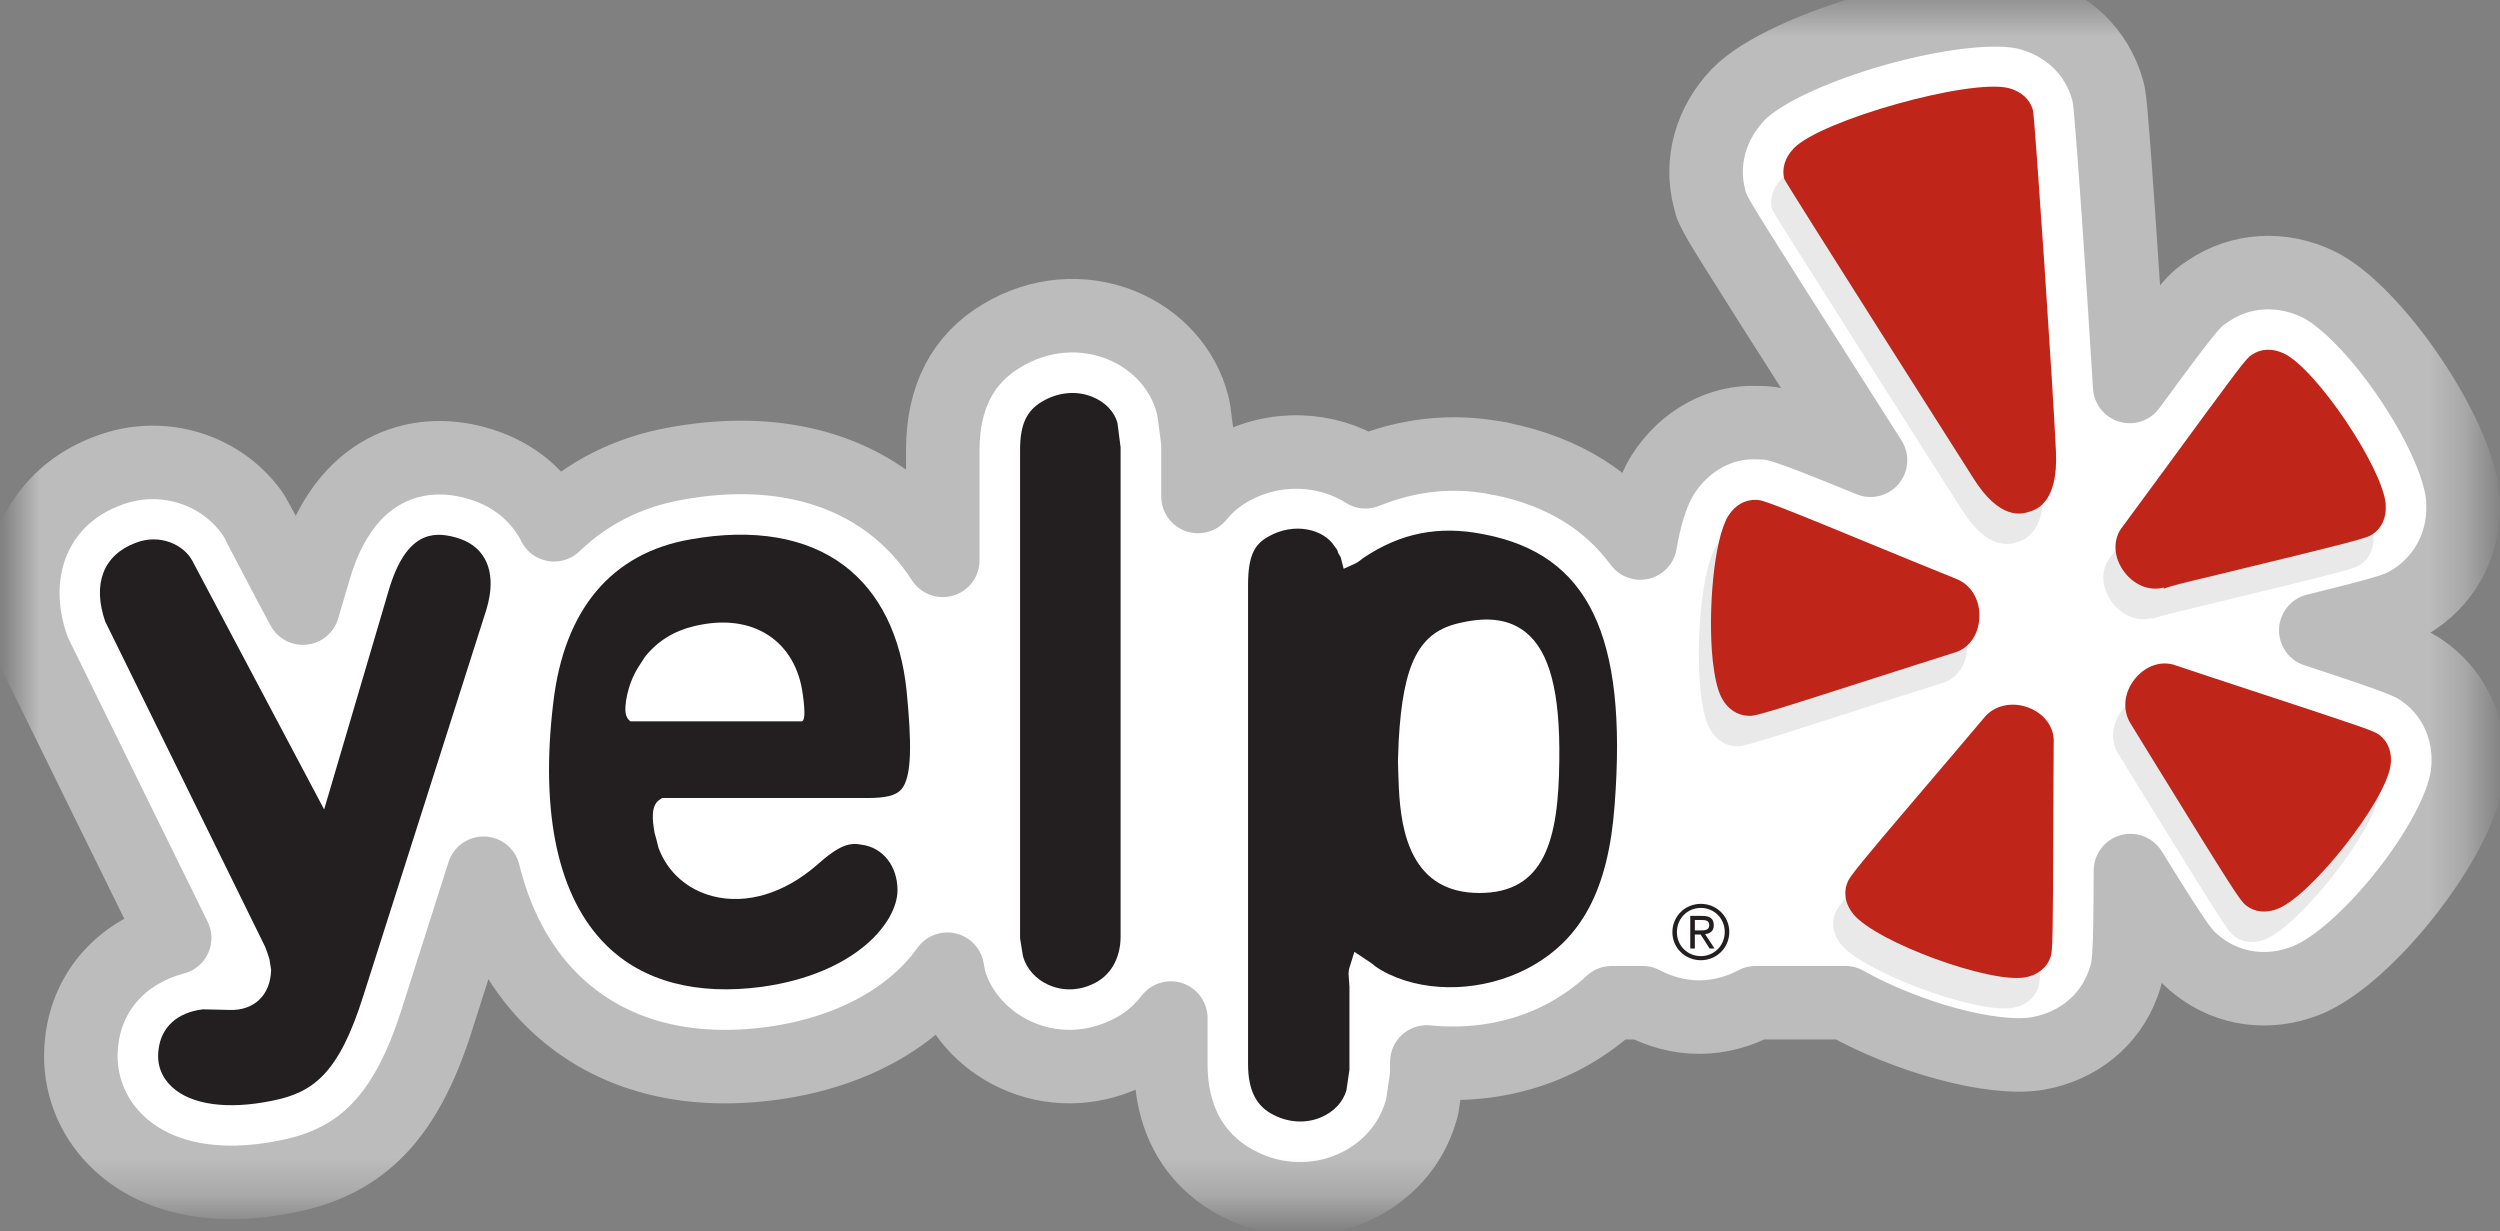
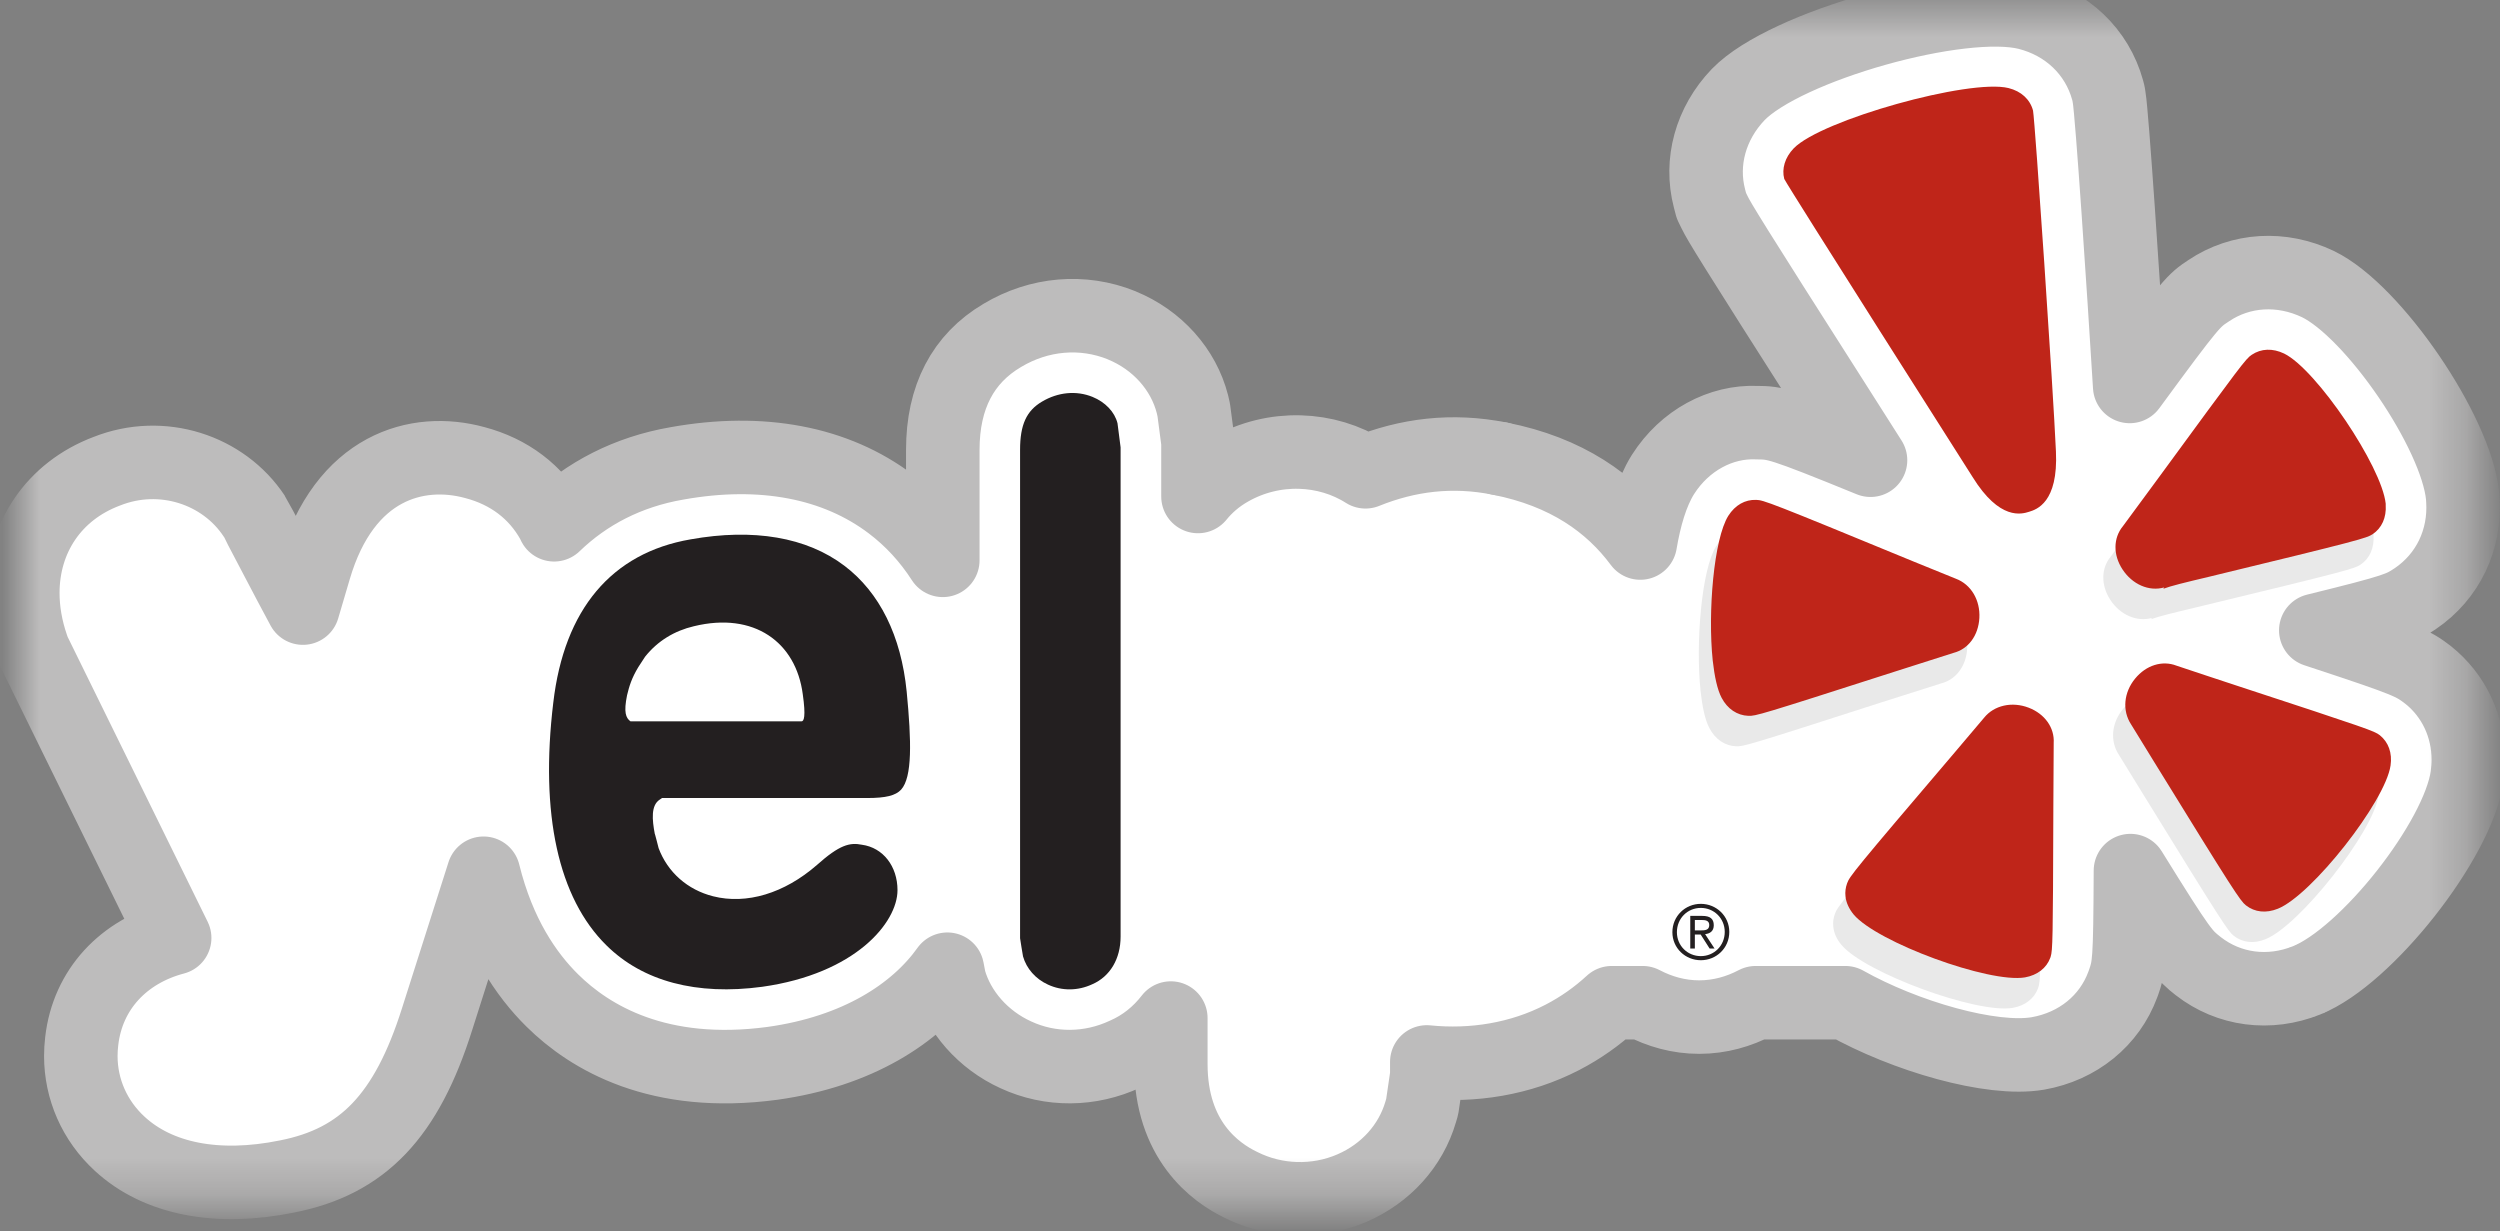
<svg xmlns="http://www.w3.org/2000/svg" xmlns:xlink="http://www.w3.org/1999/xlink" width="67px" height="33px" viewBox="0 0 67 33" version="1.1">
  <rect x="0" y="0" width="67" height="33" fill="#808080" stroke="none" />
  <title>EDE3E3CB-3BC2-4215-A076-2EFC334EFF2D</title>
  <desc>Created with sketchtool.</desc>
  <defs>
    <polygon id="path-1" points="66.653 32.328 0.957 32.328 0.957 0.309 66.653 0.309" />
  </defs>
  <g id="Web" stroke="none" stroke-width="1" fill="none" fill-rule="evenodd">
    <g id="Homepage-Plugin-Launch" transform="translate(-865, -897)">
      <g id="Group-7" transform="translate(128, 812)">
        <g id="Group-2" transform="translate(720, 50)">
          <g id="Yelp_Logo" transform="translate(16, 34)">
            <g id="g1338" transform="translate(34.016, 16.813) scale(-1, 1) rotate(-180) translate(-34.016, -16.813) translate(0.576, 0.111)">
              <g id="g1340-Clipped">
                <mask id="mask-2" fill="white">
                  <use xlink:href="#path-1" />
                </mask>
                <g id="path1344" />
                <g id="g1340" mask="url(#mask-2)">
                  <g transform="translate(0, -1.078)">
                    <g id="g1346" transform="translate(0.773, 0.419)">
                      <path d="M64.724,15.086 C64.305,15.403 64.236,15.451 61.714,16.281 C63.898,16.818 63.992,16.875 64.379,17.129 C65.256,17.723 65.724,18.708 65.656,19.775 L65.648,19.891 C65.47,21.603 63.262,24.834 61.775,25.559 C60.795,26.027 59.704,25.961 58.845,25.384 C58.441,25.117 58.387,25.081 56.727,22.817 C56.565,25.462 56.253,30.127 56.176,30.563 L56.16,30.664 L56.135,30.761 C55.852,31.785 55.047,32.555 53.981,32.822 C52.202,33.265 47.498,31.94 46.236,30.641 C45.495,29.868 45.21,28.828 45.466,27.853 L45.517,27.659 L45.605,27.479 C45.726,27.23 46.044,26.703 48.774,22.424 L49.781,20.84 C47.336,21.839 47.239,21.842 46.733,21.847 C45.77,21.889 44.804,21.374 44.223,20.464 L44.212,20.447 C43.912,19.964 43.727,19.308 43.611,18.621 C42.824,19.681 41.638,20.531 39.841,20.883 C38.567,21.139 37.372,20.985 36.246,20.53 C35.214,21.187 33.797,21.264 32.611,20.588 C32.246,20.38 31.972,20.132 31.757,19.868 L31.757,21.321 L31.644,22.184 L31.609,22.339 C31.371,23.276 30.663,24.066 29.716,24.453 L29.707,24.458 C28.668,24.877 27.501,24.777 26.512,24.185 C25.458,23.563 24.918,22.531 24.918,21.119 L24.918,18.157 C24.542,18.741 24.079,19.248 23.529,19.664 C22.049,20.784 20.065,21.163 17.793,20.755 C16.476,20.527 15.374,19.952 14.501,19.11 C14.487,19.137 14.473,19.17 14.459,19.197 C14.016,19.99 13.297,20.535 12.375,20.777 C10.837,21.198 8.885,20.675 8.079,17.928 C8.079,17.928 7.948,17.484 7.769,16.877 C7.416,17.524 6.502,19.29 6.464,19.343 C5.64,20.59 3.989,21.131 2.513,20.545 C1.087,20.008 0.262,18.755 0.262,17.282 C0.262,16.818 0.343,16.334 0.512,15.843 L0.554,15.723 C0.554,15.723 3.484,9.762 4.332,8.037 C2.97,7.678 1.999,6.663 1.841,5.27 C1.825,5.138 1.817,5.004 1.817,4.873 C1.817,3.987 2.184,3.141 2.86,2.52 C3.885,1.575 5.477,1.263 7.346,1.645 C9.377,2.044 10.546,3.267 11.365,5.861 L12.61,9.771 C13.016,8.125 13.754,7.05 14.454,6.36 C15.46,5.365 17.304,4.265 20.356,4.677 C22.623,4.993 24.193,6.007 25.041,7.199 L25.096,6.912 C25.337,6.061 25.994,5.306 26.877,4.904 C27.799,4.477 28.867,4.485 29.803,4.923 C30.292,5.136 30.706,5.471 31.029,5.89 L31.029,4.657 C31.029,2.62 32.209,1.753 32.912,1.417 C33.83,0.956 34.93,0.919 35.886,1.334 C36.79,1.725 37.461,2.47 37.725,3.374 L37.766,3.513 L37.889,4.353 C37.889,4.353 37.889,4.678 37.889,4.714 C39.115,4.589 40.396,4.789 41.523,5.373 C42.021,5.631 42.457,5.943 42.846,6.301 L43.675,6.301 C44.126,6.064 44.638,5.916 45.189,5.916 C45.743,5.916 46.254,6.064 46.704,6.301 L49.106,6.301 C50.698,5.406 53.023,4.728 54.268,4.942 C55.34,5.131 56.185,5.821 56.542,6.788 L56.56,6.836 C56.712,7.276 56.736,7.358 56.747,9.842 C58.111,7.641 58.182,7.583 58.565,7.281 C59.388,6.64 60.47,6.499 61.469,6.901 C63.073,7.544 65.524,10.656 65.77,12.364 C65.79,12.513 65.802,12.664 65.802,12.811 C65.802,13.706 65.416,14.534 64.724,15.086 Z" id="path1348" fill="#FFFFFF" fill-rule="nonzero" />
                    </g>
                    <g id="g1350" transform="translate(0.773, 0.419)" stroke-linecap="round" stroke-linejoin="round">
                      <path d="M64.724,15.086 C64.305,15.403 64.236,15.451 61.714,16.281 C63.898,16.818 63.992,16.875 64.379,17.129 C65.256,17.723 65.724,18.708 65.656,19.775 L65.648,19.891 C65.47,21.603 63.262,24.834 61.775,25.559 C60.795,26.027 59.704,25.961 58.845,25.384 C58.441,25.117 58.387,25.081 56.727,22.817 C56.565,25.462 56.253,30.127 56.176,30.563 L56.16,30.664 L56.135,30.761 C55.852,31.785 55.047,32.555 53.981,32.822 C52.202,33.265 47.498,31.94 46.236,30.641 C45.495,29.868 45.21,28.828 45.466,27.853 L45.517,27.659 L45.605,27.479 C45.726,27.23 46.044,26.703 48.774,22.424 L49.781,20.84 C47.336,21.839 47.239,21.842 46.733,21.847 C45.77,21.889 44.804,21.374 44.223,20.464 L44.212,20.447 C43.912,19.964 43.727,19.308 43.611,18.621 C42.824,19.681 41.638,20.531 39.841,20.883 C38.567,21.139 37.372,20.985 36.246,20.53 C35.214,21.187 33.797,21.264 32.611,20.588 C32.246,20.38 31.972,20.132 31.757,19.868 L31.757,21.321 L31.644,22.184 L31.609,22.339 C31.371,23.276 30.663,24.066 29.716,24.453 L29.707,24.458 C28.668,24.877 27.501,24.777 26.512,24.185 C25.458,23.563 24.918,22.531 24.918,21.119 L24.918,18.157 C24.542,18.741 24.079,19.248 23.529,19.664 C22.049,20.784 20.065,21.163 17.793,20.755 C16.476,20.527 15.374,19.952 14.501,19.11 C14.487,19.137 14.473,19.17 14.459,19.197 C14.016,19.99 13.297,20.535 12.375,20.777 C10.837,21.198 8.885,20.675 8.079,17.928 C8.079,17.928 7.948,17.484 7.769,16.877 C7.416,17.524 6.502,19.29 6.464,19.343 C5.64,20.59 3.989,21.131 2.513,20.545 C1.087,20.008 0.262,18.755 0.262,17.282 C0.262,16.818 0.343,16.334 0.512,15.843 L0.554,15.723 C0.554,15.723 3.484,9.762 4.332,8.037 C2.97,7.678 1.999,6.663 1.841,5.27 C1.825,5.138 1.817,5.004 1.817,4.873 C1.817,3.987 2.184,3.141 2.86,2.52 C3.885,1.575 5.477,1.263 7.346,1.645 C9.377,2.044 10.546,3.267 11.365,5.861 L12.61,9.771 C13.016,8.125 13.754,7.05 14.454,6.36 C15.46,5.365 17.304,4.265 20.356,4.677 C22.623,4.993 24.193,6.007 25.041,7.199 L25.096,6.912 C25.337,6.061 25.994,5.306 26.877,4.904 C27.799,4.477 28.867,4.485 29.803,4.923 C30.292,5.136 30.706,5.471 31.029,5.89 L31.029,4.657 C31.029,2.62 32.209,1.753 32.912,1.417 C33.83,0.956 34.93,0.919 35.886,1.334 C36.79,1.725 37.461,2.47 37.725,3.374 L37.766,3.513 L37.889,4.353 C37.889,4.353 37.889,4.678 37.889,4.714 C39.115,4.589 40.396,4.789 41.523,5.373 C42.021,5.631 42.457,5.943 42.846,6.301 L43.675,6.301 C44.126,6.064 44.638,5.916 45.189,5.916 C45.743,5.916 46.254,6.064 46.704,6.301 L49.106,6.301 C50.698,5.406 53.023,4.728 54.268,4.942 C55.34,5.131 56.185,5.821 56.542,6.788 L56.56,6.836 C56.712,7.276 56.736,7.358 56.747,9.842 C58.111,7.641 58.182,7.583 58.565,7.281 C59.388,6.64 60.47,6.499 61.469,6.901 C63.073,7.544 65.524,10.656 65.77,12.364 C65.79,12.513 65.802,12.664 65.802,12.811 C65.802,13.706 65.416,14.534 64.724,15.086 Z" id="path1352" stroke="#BDBCBC" stroke-width="1.97" />
                      <g id="g1354" transform="translate(38.754, 5.8)" stroke="#BDBCBC" stroke-width="1.97">
                        <path d="M1.079,15.086 C1.083,15.084 1.084,15.084 1.087,15.084 C1.091,15.082 1.092,15.082 1.096,15.082 L1.079,15.086 Z" id="path1356" />
                        <g id="g1358" transform="translate(21.64, 0.024)">
                          <path d="M1.079,1.078 L1.076,1.078 C1.073,1.078 1.072,1.074 1.069,1.073 L1.079,1.078 Z" id="path1360" />
                        </g>
                      </g>
                    </g>
                  </g>
                </g>
              </g>
            </g>
            <g id="g1362" transform="translate(50.229, 17.793) scale(-1, 1) rotate(-180) translate(-50.229, -17.793) translate(45.914, 14.56)" fill="#E9E9E9" fill-rule="nonzero">
              <path d="M1.079,5.388 C0.689,4.765 0.526,2.808 0.661,1.508 C0.708,1.079 0.784,0.721 0.9,0.509 C1.055,0.212 1.316,0.036 1.614,0.026 C1.803,0.016 1.922,0.047 5.512,1.204 C5.512,1.204 7.108,1.71 7.116,1.713 C7.511,1.816 7.781,2.18 7.807,2.647 C7.833,3.126 7.584,3.547 7.178,3.7 C7.178,3.7 6.052,4.159 6.052,4.159 C2.192,5.75 2.02,5.81 1.824,5.812 C1.527,5.826 1.263,5.675 1.079,5.388" id="path1364" />
            </g>
            <g id="g1366" transform="translate(52.925, 24.25) scale(-1, 1) rotate(-180) translate(-52.925, -24.25) translate(49.149, 19.939)" fill="#E9E9E9" fill-rule="nonzero">
              <path d="M6.472,1.078 C6.536,1.259 6.543,1.383 6.552,5.15 C6.552,5.15 6.562,6.815 6.565,6.833 C6.589,7.238 6.326,7.611 5.892,7.778 C5.447,7.95 4.967,7.845 4.696,7.509 C4.696,7.509 3.91,6.578 3.907,6.576 C1.205,3.403 1.092,3.259 1.027,3.069 C0.986,2.959 0.97,2.843 0.983,2.724 C1,2.557 1.074,2.388 1.203,2.237 C1.828,1.49 4.835,0.386 5.793,0.55 C6.126,0.61 6.37,0.8 6.472,1.078" id="path1368" />
            </g>
            <g id="g1370" transform="translate(61.177, 22.938) scale(-1, 1) rotate(-180) translate(-61.177, -22.938) translate(57.401, 18.628)" fill="#E9E9E9" fill-rule="nonzero">
              <path d="M4.315,1.078 C5.223,1.439 7.202,3.951 7.34,4.917 C7.387,5.254 7.283,5.543 7.05,5.729 C6.9,5.844 6.78,5.888 3.195,7.065 C3.195,7.065 1.619,7.584 1.602,7.593 C1.219,7.741 0.785,7.604 0.493,7.243 C0.189,6.874 0.141,6.388 0.386,6.018 L1.019,4.989 C3.15,1.532 3.311,1.289 3.464,1.168 C3.701,0.984 4.004,0.95 4.315,1.078" id="path1372" />
            </g>
            <g id="g1374" transform="translate(60.945, 14.581) scale(-1, 1) rotate(-180) translate(-60.945, -14.581) translate(56.63, 10.809)" fill="#E9E9E9" fill-rule="nonzero">
-               <path d="M3.236,1.078 C7.314,2.062 7.47,2.114 7.632,2.22 C7.879,2.388 8.001,2.664 7.981,3.005 C7.981,3.017 7.982,3.027 7.981,3.039 C7.875,4.038 6.122,6.64 5.258,7.062 C4.95,7.208 4.644,7.198 4.392,7.03 C4.234,6.925 4.116,6.774 1.935,3.789 C1.935,3.789 0.948,2.446 0.936,2.434 C0.676,2.12 0.673,1.666 0.926,1.277 C1.188,0.875 1.634,0.679 2.042,0.792 C2.042,0.792 2.024,0.764 2.02,0.758 C2.22,0.834 2.583,0.922 3.236,1.078" id="path1376" />
+               <path d="M3.236,1.078 C7.314,2.062 7.47,2.114 7.632,2.22 C7.879,2.388 8.001,2.664 7.981,3.005 C7.981,3.017 7.982,3.027 7.981,3.039 C7.875,4.038 6.122,6.64 5.258,7.062 C4.234,6.925 4.116,6.774 1.935,3.789 C1.935,3.789 0.948,2.446 0.936,2.434 C0.676,2.12 0.673,1.666 0.926,1.277 C1.188,0.875 1.634,0.679 2.042,0.792 C2.042,0.792 2.024,0.764 2.02,0.758 C2.22,0.834 2.583,0.922 3.236,1.078" id="path1376" />
            </g>
            <g id="g1378" transform="translate(52.535, 9.601) scale(-1, 1) rotate(-180) translate(-52.535, -9.601) translate(48.22, 3.136)" fill="#E9E9E9" fill-rule="nonzero">
-               <path d="M7.551,2.155 C7.48,3.769 6.996,10.956 6.938,11.288 C6.855,11.591 6.619,11.806 6.279,11.891 C5.241,12.15 1.261,11.034 0.524,10.275 C0.289,10.029 0.201,9.724 0.271,9.455 C0.386,9.218 5.315,1.471 5.315,1.471 C6.044,0.29 6.639,0.474 6.833,0.534 C7.027,0.595 7.618,0.779 7.551,2.155" id="path1380" />
-             </g>
+               </g>
            <g id="g1382" transform="translate(55.74, 15.211) scale(-1, 1) rotate(-180) translate(-55.74, -15.211) translate(46.24, 3.211)" fill="#BF2519" fill-rule="nonzero">
              <path d="M9.141,12.496 C9.334,12.555 9.925,12.738 9.859,14.114 C9.788,15.728 9.302,22.916 9.245,23.249 C9.163,23.551 8.927,23.766 8.588,23.851 C7.547,24.109 3.568,22.996 2.832,22.236 C2.594,21.989 2.507,21.685 2.578,21.416 C2.695,21.178 7.623,13.431 7.623,13.431 C8.352,12.251 8.946,12.434 9.141,12.496 Z M12.738,10.432 C12.938,10.508 13.298,10.596 13.951,10.751 C18.029,11.738 18.186,11.79 18.347,11.895 C18.594,12.061 18.718,12.339 18.697,12.678 C18.697,12.689 18.699,12.7 18.697,12.712 C18.592,13.712 16.838,16.314 15.974,16.736 C15.668,16.882 15.361,16.873 15.107,16.703 C14.949,16.6 14.834,16.445 12.65,13.462 C12.65,13.462 11.664,12.121 11.653,12.108 C11.393,11.792 11.388,11.339 11.643,10.951 C11.906,10.55 12.35,10.353 12.758,10.467 C12.758,10.467 12.742,10.437 12.738,10.432 Z M5.513,8.203 C5.513,8.203 7.109,8.711 7.115,8.714 C7.513,8.816 7.781,9.181 7.807,9.648 C7.833,10.126 7.586,10.548 7.178,10.701 C7.178,10.701 6.053,11.159 6.051,11.159 C2.193,12.749 2.019,12.811 1.825,12.814 C1.527,12.825 1.263,12.676 1.079,12.388 C0.69,11.766 0.526,9.808 0.661,8.509 C0.709,8.08 0.786,7.722 0.9,7.509 C1.055,7.213 1.316,7.038 1.614,7.027 C1.805,7.017 1.923,7.05 5.513,8.203 Z M15.806,1.857 C16.712,2.218 18.688,4.73 18.827,5.696 C18.876,6.032 18.77,6.322 18.538,6.508 C18.386,6.622 18.271,6.666 14.683,7.843 C14.683,7.843 13.109,8.362 13.088,8.372 C12.708,8.519 12.273,8.383 11.98,8.023 C11.676,7.653 11.631,7.165 11.874,6.796 L12.507,5.766 C14.636,2.311 14.799,2.067 14.952,1.947 C15.19,1.761 15.492,1.731 15.806,1.857 Z M9.03,0.017 C9.363,0.078 9.606,0.265 9.709,0.545 L9.718,0.573 C9.771,0.744 9.779,1.028 9.789,4.335 L9.79,4.617 C9.79,4.617 9.797,6.081 9.799,6.277 L9.799,6.298 C9.825,6.707 9.561,7.079 9.128,7.245 C8.683,7.416 8.203,7.31 7.933,6.975 C7.933,6.975 7.146,6.042 7.143,6.042 C4.441,2.871 4.328,2.724 4.262,2.537 C4.222,2.427 4.206,2.308 4.219,2.191 C4.235,2.023 4.312,1.857 4.438,1.702 C5.065,0.958 8.07,-0.146 9.03,0.017 Z" id="Combined-Shape" />
            </g>
            <g id="g1386" transform="translate(52.976, 23.743) scale(-1, 1) rotate(-180) translate(-52.976, -23.743) translate(49.476, 19.743)" />
            <g id="g1390" transform="translate(61.73, 21.932) scale(-1, 1) rotate(-180) translate(-61.73, -21.932) translate(57.73, 18.432)" />
            <g id="g1394" transform="translate(60.955, 13.538) scale(-1, 1) rotate(-180) translate(-60.955, -13.538) translate(56.955, 9.538)" />
            <g id="g1398" transform="translate(52.547, 9.252) scale(-1, 1) rotate(-180) translate(-52.547, -9.252) translate(48.547, 3.252)" />
            <g id="g1402" transform="translate(8.847, 23.129) scale(-1, 1) rotate(-180) translate(-8.847, -23.129) translate(3.454, 15.047)" fill="#231F20" fill-rule="nonzero">
-               <path d="M2.157,1.078 C2.671,0.602 3.644,0.468 4.826,0.708 C5.934,0.927 6.621,1.421 7.283,3.522 L10.576,13.858 C10.746,14.406 10.733,14.882 10.538,15.236 C10.38,15.52 10.115,15.713 9.742,15.812 C9.155,15.973 8.423,15.957 7.961,14.381 L6.233,8.518 C6.233,8.518 2.713,15.16 2.711,15.162 C2.489,15.605 1.837,15.923 1.174,15.66 C0.309,15.332 0.02,14.555 0.366,13.554 C0.366,13.554 4.647,4.85 4.657,4.826 C4.657,4.826 4.773,4.516 4.773,4.465 C4.773,4.465 4.812,4.229 4.812,4.221 C4.804,3.886 4.691,3.603 4.491,3.415 C4.293,3.229 4.019,3.133 3.699,3.145 C3.699,3.145 3.031,3.161 2.981,3.161 C2.294,3.076 1.863,2.683 1.794,2.075 C1.745,1.684 1.872,1.341 2.157,1.078" id="path1404" />
-             </g>
+               </g>
            <g id="g1406" transform="translate(20.324, 21.41) scale(-1, 1) rotate(-180) translate(-20.324, -21.41) translate(14.93, 14.945)" fill="#231F20" fill-rule="nonzero">
              <path d="M7.551,7.543 L2.967,7.543 C2.842,7.634 2.782,7.785 2.875,8.242 C2.933,8.483 2.996,8.698 3.179,9 C3.238,9.09 3.3,9.183 3.359,9.276 C3.695,9.699 4.149,9.971 4.666,10.092 C6.277,10.485 7.401,9.667 7.584,8.271 C7.671,7.663 7.614,7.543 7.551,7.543 Z M10.369,8.34 C10.221,9.834 9.644,11 8.698,11.714 C7.69,12.478 6.264,12.722 4.576,12.42 C2.46,12.054 1.189,10.543 0.898,8.045 C0.539,5.059 1.031,2.809 2.325,1.537 C3.3,0.574 4.742,0.192 6.496,0.429 C8.998,0.78 10.123,2.152 10.123,3.019 C10.123,3.657 9.737,4.159 9.169,4.236 C8.845,4.301 8.571,4.236 7.964,3.694 C7.091,2.933 6.078,2.627 5.18,2.855 C4.496,3.028 3.962,3.499 3.721,4.144 C3.721,4.144 3.613,4.571 3.619,4.524 C3.546,4.908 3.512,5.29 3.75,5.445 L3.813,5.488 L9.308,5.488 C9.815,5.488 10.072,5.554 10.22,5.713 C10.522,6.048 10.498,7.005 10.369,8.34 L10.369,8.34 Z" id="path1408" />
            </g>
            <g id="g1410" transform="translate(29.741, 19.18) scale(-1, 1) rotate(-180) translate(-29.741, -19.18) translate(28.123, 10.559)" fill="#231F20" fill-rule="nonzero">
              <path d="M2.157,16.164 C1.723,16.34 1.232,16.293 0.802,16.037 C0.387,15.792 0.215,15.419 0.215,14.746 L0.215,1.657 C0.215,1.657 0.287,1.19 0.294,1.169 C0.387,0.843 0.629,0.565 0.964,0.413 C1.337,0.24 1.766,0.244 2.15,0.423 C2.628,0.63 2.909,1.108 2.909,1.699 L2.909,14.812 C2.909,14.812 2.826,15.446 2.826,15.458 C2.75,15.762 2.498,16.025 2.157,16.164" id="path1412" />
            </g>
            <g id="g1414" transform="translate(39.571, 22.776) scale(-1, 1) rotate(-180) translate(-39.571, -22.776) translate(34.177, 14.155)" fill="#231F20" fill-rule="nonzero">
-               <path d="M6.472,6.465 C4.658,6.465 4.369,8.074 4.312,9.289 C4.308,9.292 4.288,10 4.288,10 C4.288,10 4.308,10.526 4.308,10.546 C4.426,12.648 4.861,13.476 5.971,13.707 C6.716,13.879 7.286,13.795 7.713,13.451 C8.355,12.935 8.637,11.843 8.612,10.019 C8.593,7.885 8.221,6.465 6.472,6.465 Z M6.607,16.075 C5.392,16.323 4.352,16.115 3.352,15.438 C3.352,15.438 3.239,15.348 3.196,15.322 L3.107,15.277 L2.833,15.154 L2.755,15.461 L2.689,15.572 L2.667,15.641 L2.659,15.662 C2.659,15.662 2.592,15.751 2.583,15.765 C2.296,16.211 1.516,16.416 0.812,16.015 C0.468,15.82 0.271,15.545 0.271,14.725 L0.271,1.879 C0.271,1.176 0.492,0.738 0.975,0.508 C1.383,0.303 1.841,0.287 2.235,0.456 C2.57,0.602 2.816,0.861 2.907,1.176 L2.988,1.726 L2.988,3.949 L2.964,4.307 L2.974,4.413 L2.988,4.463 L3.121,4.887 L3.523,4.62 C3.523,4.62 3.625,4.553 3.668,4.508 L3.789,4.428 C3.79,4.427 3.929,4.346 3.929,4.346 C3.931,4.346 4.058,4.283 4.058,4.283 C5.137,3.775 6.58,3.834 7.742,4.432 C9.205,5.195 9.928,6.548 10.095,8.821 C10.444,13.363 9.398,15.533 6.607,16.075 L6.607,16.075 Z" id="path1416" />
-             </g>
+               </g>
            <g id="g1418" transform="translate(46.422, 25.936) scale(-1, 1) rotate(-180) translate(-46.422, -25.936) translate(45.343, 24.859)" fill="#231F20" fill-rule="nonzero">
              <path d="M1.079,1.078 L1.229,1.078 C1.351,1.078 1.465,1.084 1.465,1.221 C1.465,1.344 1.36,1.357 1.266,1.357 L1.079,1.357 L1.079,1.078 Z M0.956,1.467 L1.277,1.467 C1.488,1.467 1.586,1.39 1.586,1.216 C1.586,1.058 1.485,0.992 1.354,0.978 L1.607,0.592 L1.475,0.592 L1.235,0.968 L1.079,0.968 L1.079,0.592 L0.956,0.592 L0.956,1.467 Z M1.239,0.389 C1.594,0.389 1.88,0.668 1.88,1.038 C1.88,1.401 1.594,1.681 1.239,1.681 C0.883,1.681 0.598,1.401 0.598,1.03 C0.598,0.668 0.883,0.389 1.239,0.389 Z M1.239,1.79 C1.654,1.79 2.002,1.464 2.002,1.038 C2.002,0.603 1.654,0.279 1.239,0.279 C0.824,0.279 0.477,0.603 0.477,1.03 C0.477,1.464 0.824,1.79 1.239,1.79 L1.239,1.79 Z" id="path1420" />
            </g>
          </g>
        </g>
      </g>
    </g>
  </g>
</svg>